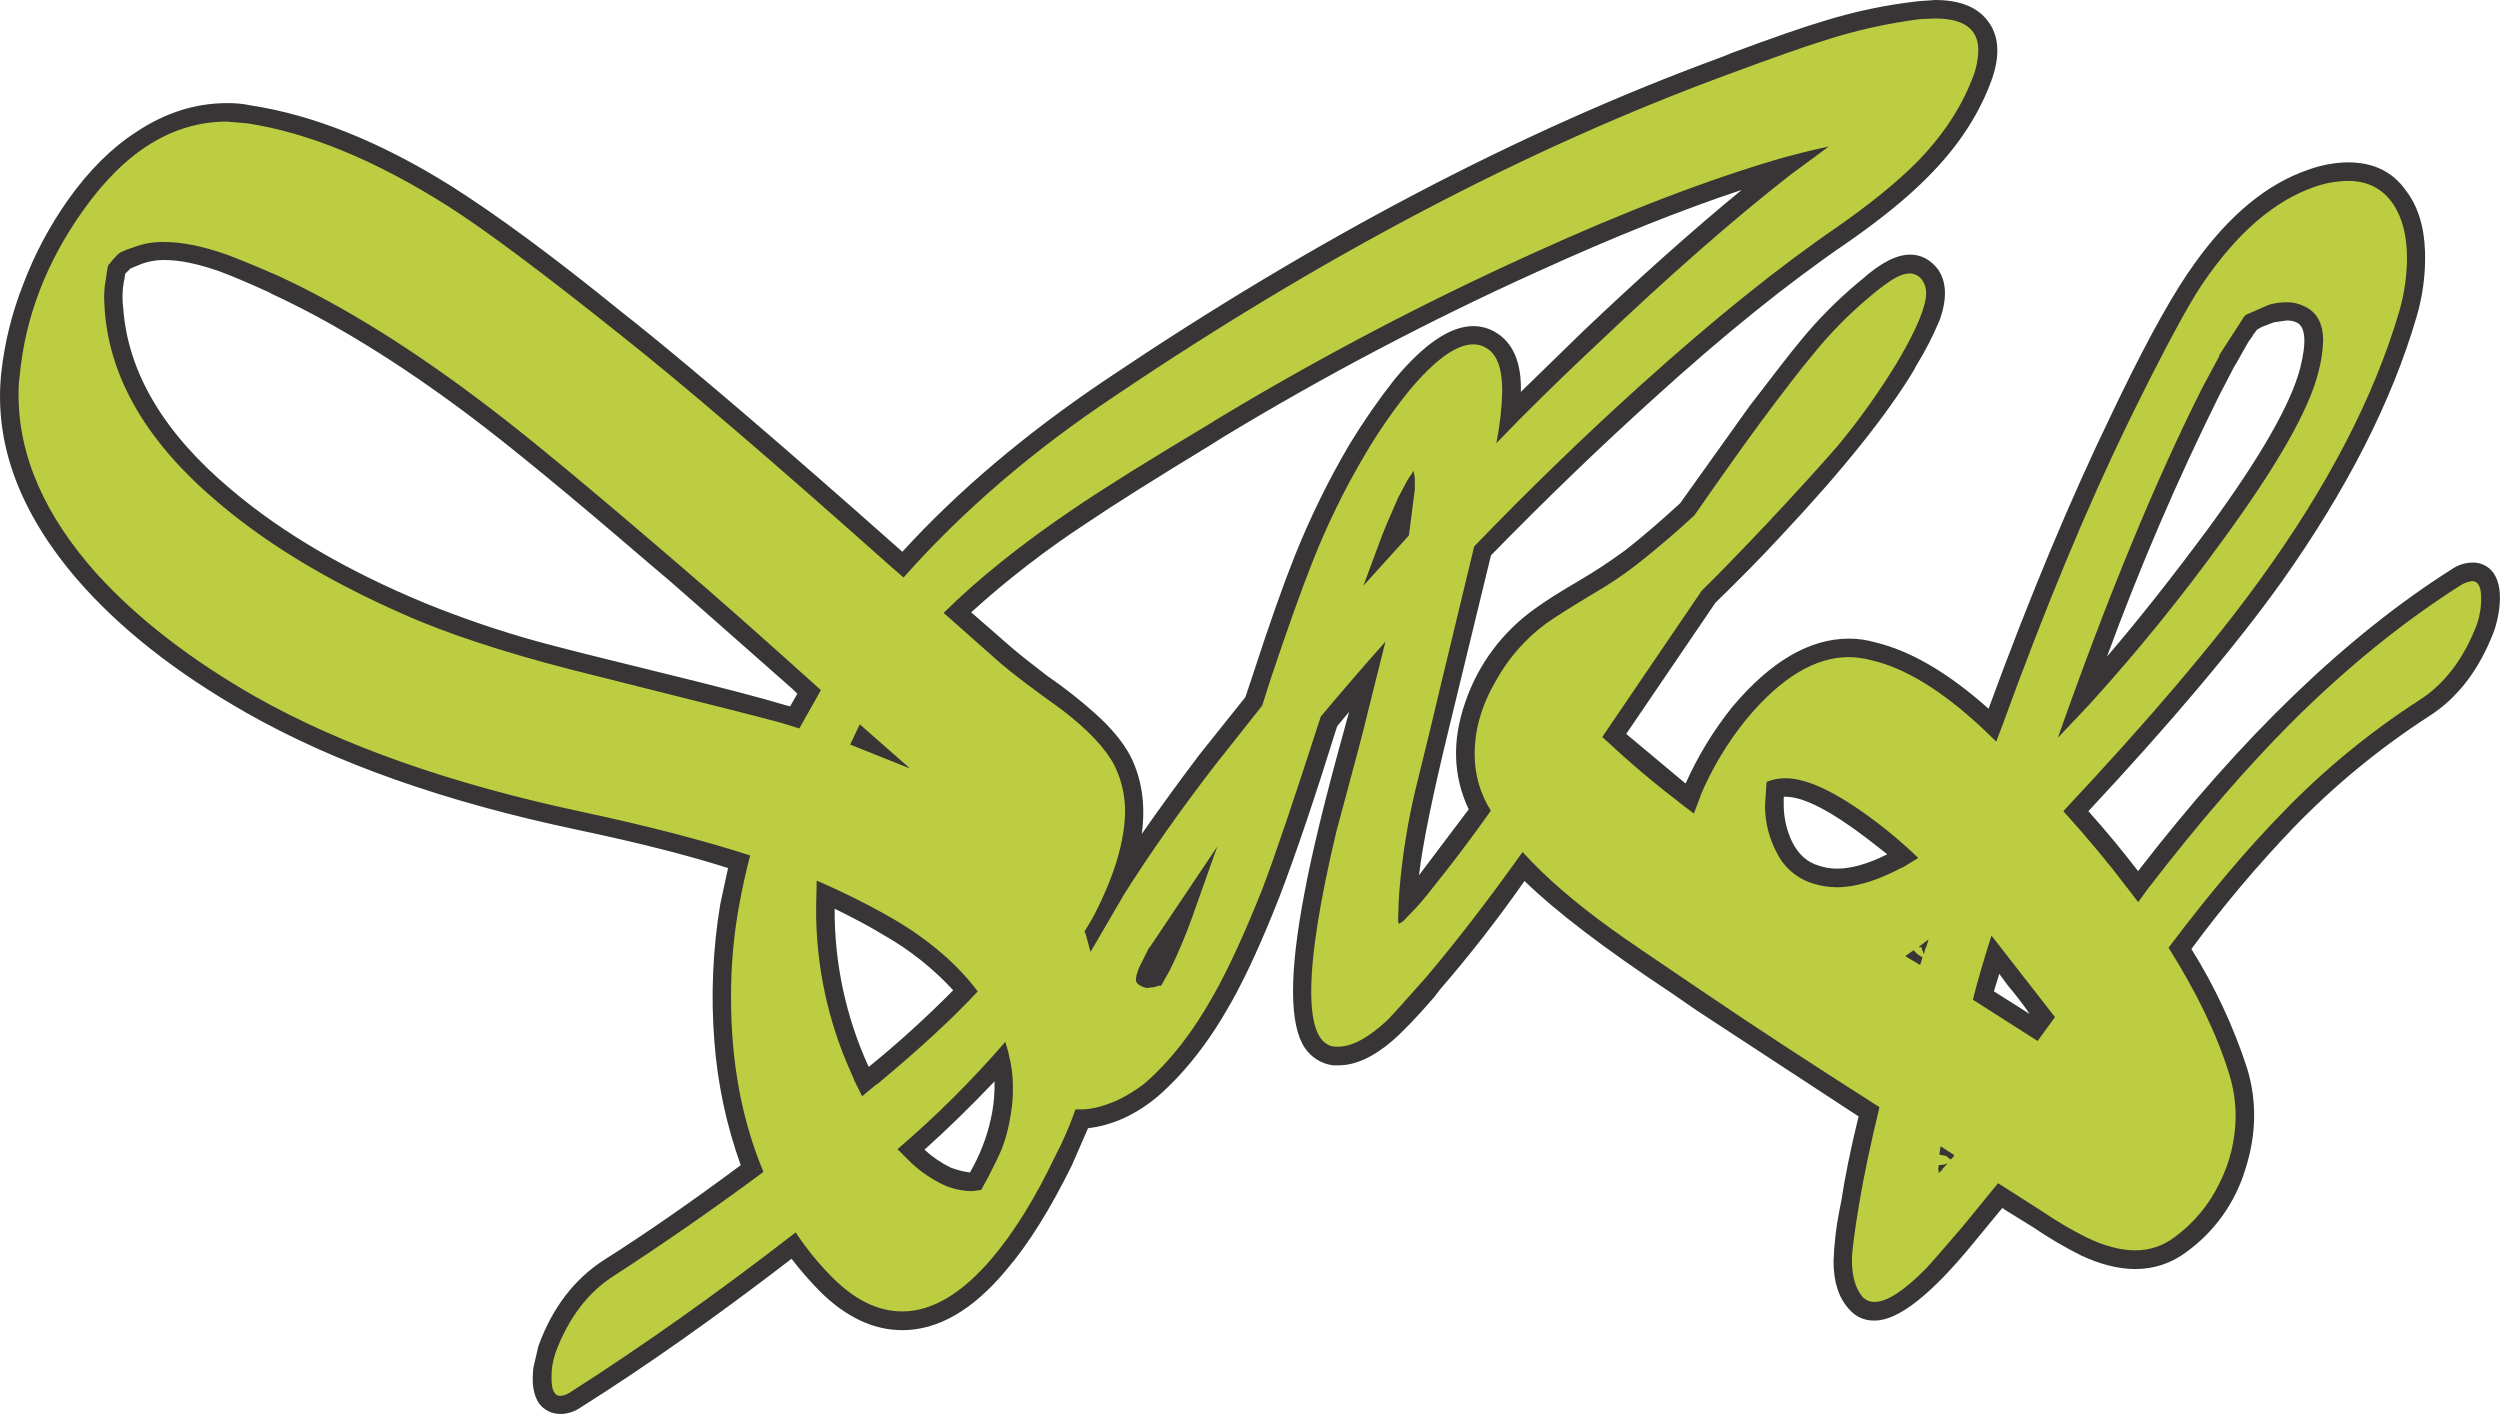
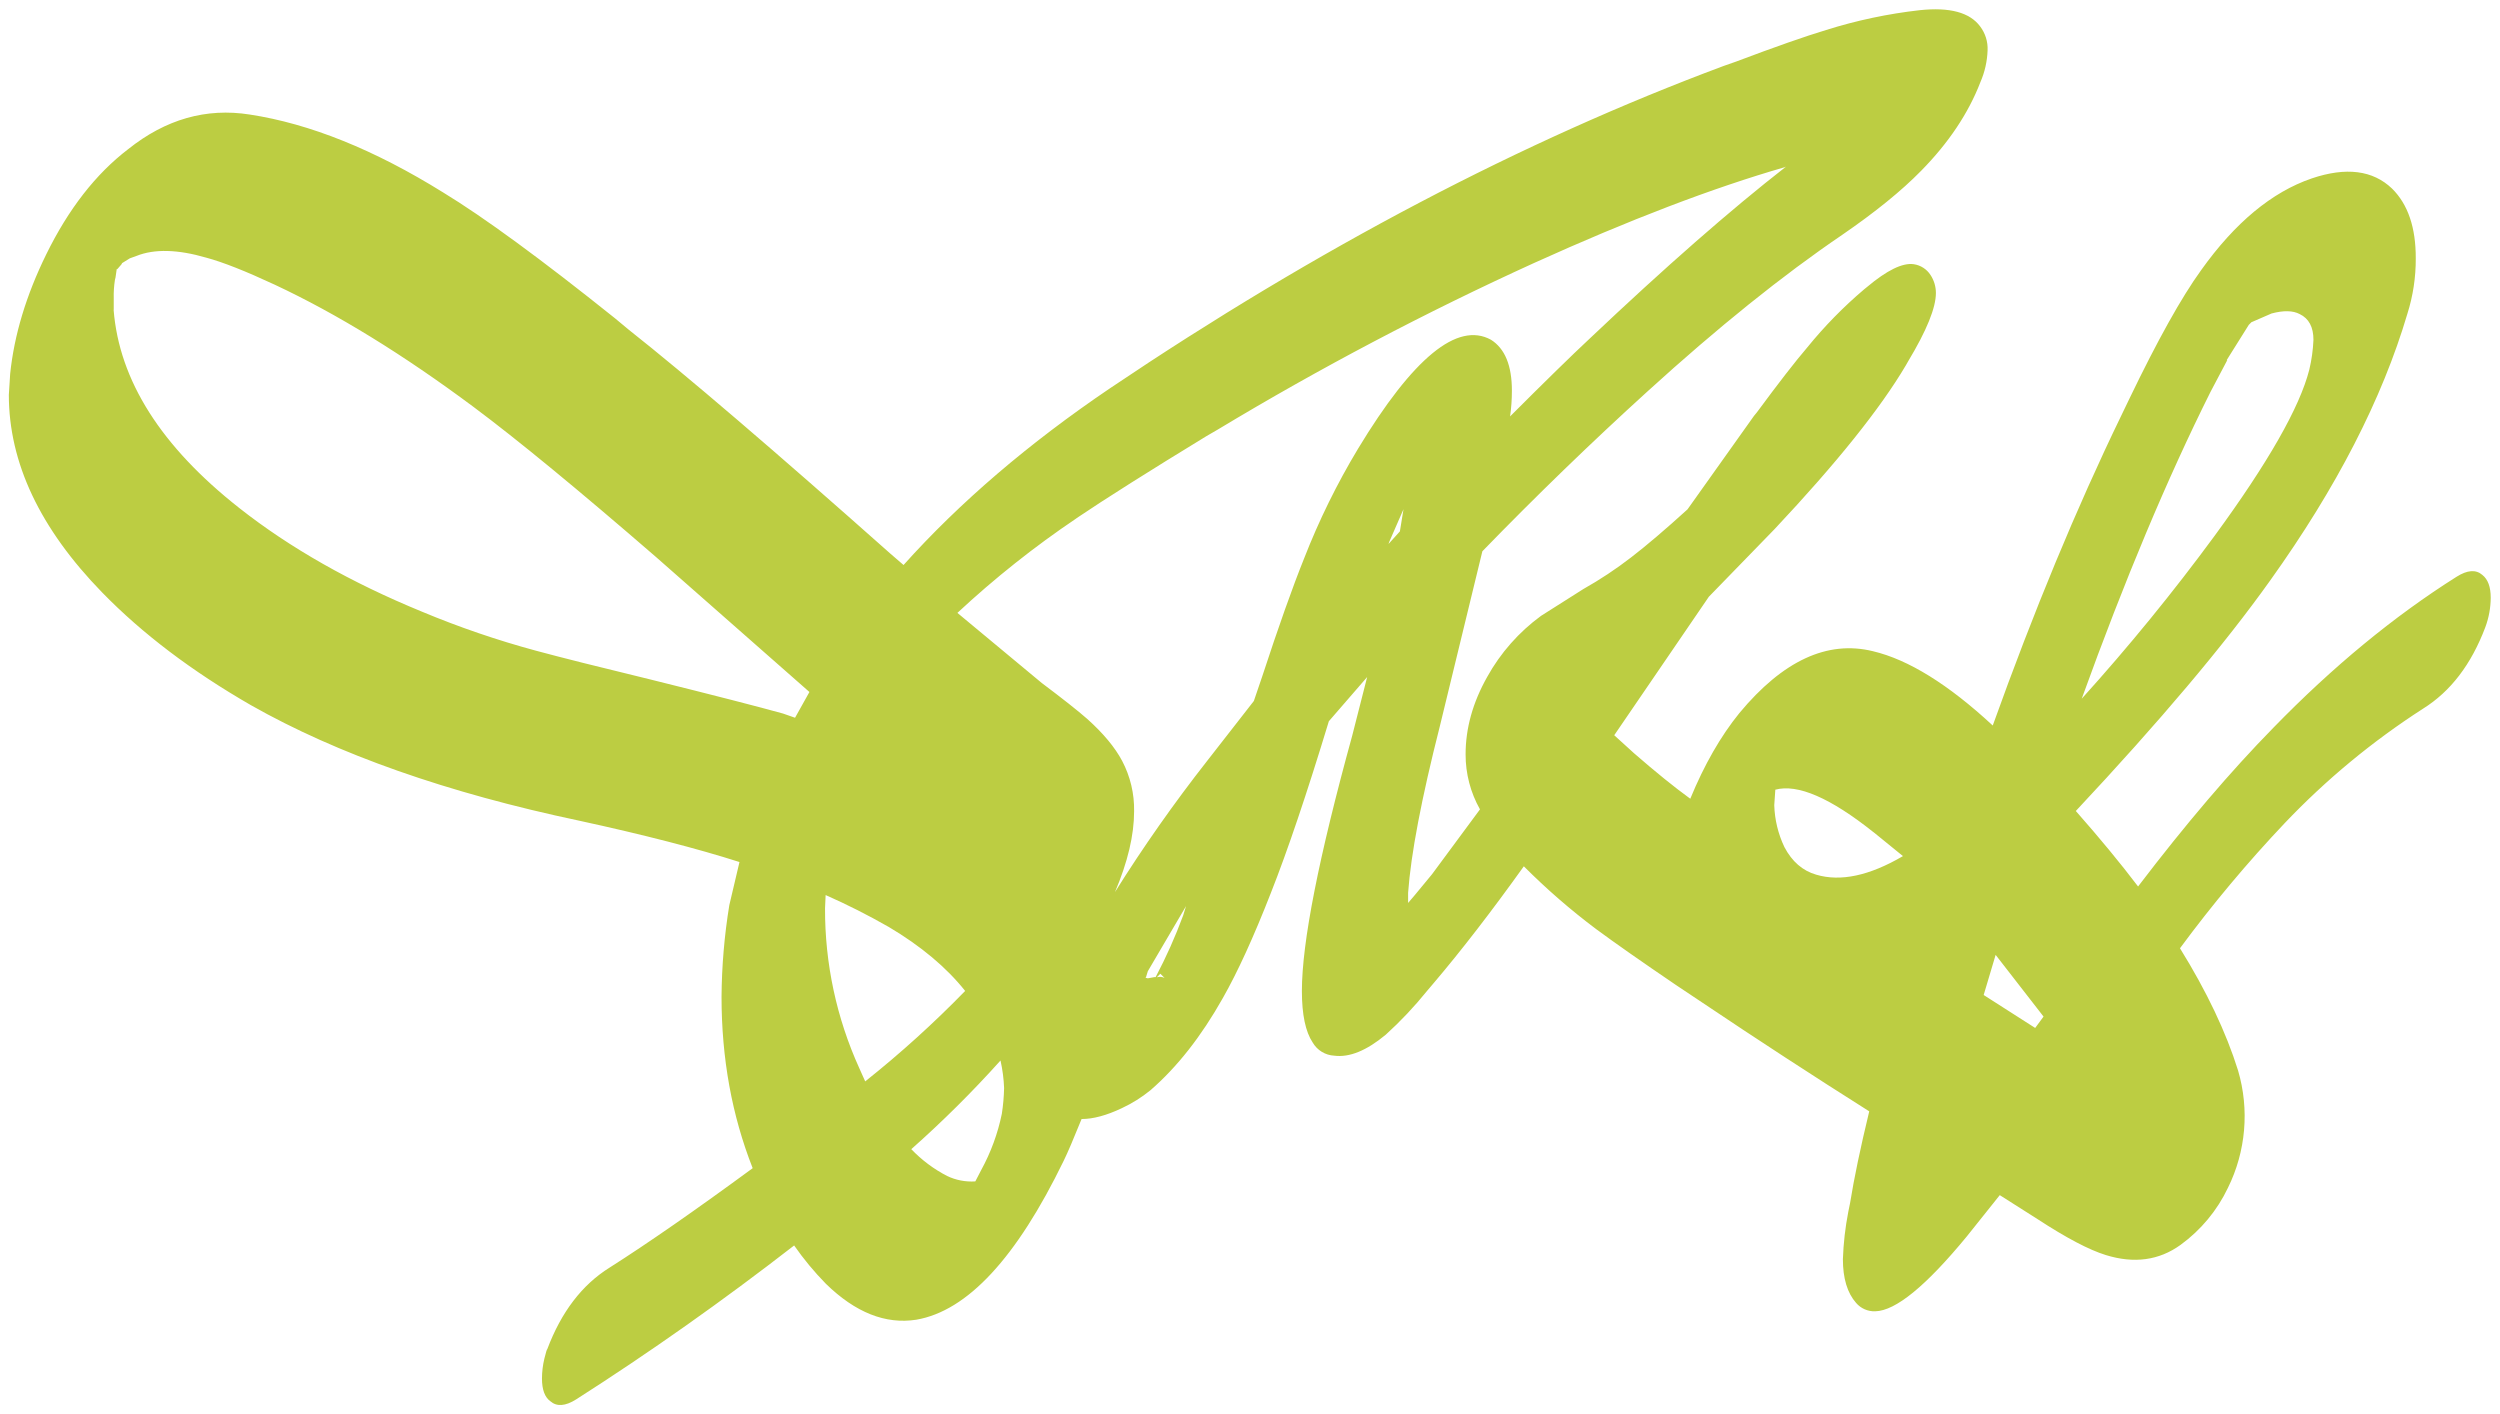
<svg xmlns="http://www.w3.org/2000/svg" version="1.0" id="Layer_1" x="0px" y="0px" viewBox="0 0 848.44 479.84" enable-background="new 0 0 848.44 479.84" xml:space="preserve">
  <title>graffiti_0021</title>
  <path fill="#BCCD42" d="M3.45,126.87L3,134c0,23.04,10.567,45.407,31.7,67.1c13.58,13.933,30.393,26.67,50.44,38.21  c29.4,16.667,66.587,29.747,111.56,39.24c21.813,4.747,39.9,9.413,54.26,14l-3.45,14.64c-1.68,10.286-2.563,20.687-2.64,31.11  c0,20.873,3.523,40.257,10.57,58.15c-19.373,14.233-35.563,25.483-48.57,33.75c-9.333,5.827-16.377,15.043-21.13,27.65  c-0.133,0-0.467,1.083-1,3.25c-0.528,2.198-0.8,4.45-0.81,6.71c0,3.793,0.947,6.37,2.84,7.73c2.167,1.9,5.08,1.697,8.74-0.61  c25.06-16,49.727-33.417,74-52.25c3.224,4.624,6.826,8.972,10.77,13c10,9.76,20.227,13.827,30.68,12.2  c17.333-2.98,34-20.94,50-53.88c1.333-2.713,3.367-7.457,6.1-14.23c3.927,0,8.463-1.22,13.61-3.66c3.49-1.622,6.765-3.671,9.75-6.1  c9.073-7.86,17.27-18.297,24.59-31.31c5.013-8.813,10.433-20.673,16.26-35.58c5.687-14.367,12.257-33.817,19.71-58.35  c0.133-0.133,4.467-5.133,13-15l-5.08,19.93c-11.38,41.333-17.07,70.203-17.07,86.61c0,8,1.22,13.83,3.66,17.49  c1.527,2.632,4.281,4.313,7.32,4.47c5.147,0.667,10.973-1.707,17.48-7.12c5.044-4.576,9.725-9.538,14-14.84l2.24-2.64  c9.44-11.113,19.647-24.337,30.62-39.67c7.674,7.698,15.892,14.833,24.59,21.35c6.233,4.607,15.233,10.91,27,18.91l9.14,6.1  c18.56,12.467,37.39,24.733,56.49,36.8c-2.98,12.333-5.147,22.703-6.5,31.11l-0.61,3c-1.031,5.297-1.643,10.667-1.83,16.06  c0,6.507,1.49,11.453,4.47,14.84c1.616,1.896,4.011,2.946,6.5,2.85c6.907-0.133,17.27-8.607,31.09-25.42l11.18-14l12.8,8.13  c9.753,6.373,17.477,10.44,23.17,12.2c9.62,2.98,18.087,1.827,25.4-3.46c6.875-5.003,12.392-11.644,16.05-19.32  c6.119-12.377,7.351-26.605,3.45-39.85c-4.067-13.013-10.637-26.84-19.71-41.48c10.976-14.875,22.851-29.065,35.56-42.49  c14.044-14.767,29.802-27.803,46.94-38.83c9.333-5.827,16.377-15.043,21.13-27.65c1.188-3.201,1.807-6.586,1.83-10  c0-3.66-0.947-6.237-2.84-7.73c-2.167-1.9-5.08-1.697-8.74,0.61c-21.267,13.42-41.993,30.5-62.18,51.24  c-14.493,14.773-29.8,32.733-45.92,53.88c-5.96-7.86-13.003-16.4-21.13-25.62c28.447-30.36,50.447-56.453,66-78.28  c22.487-31.447,37.997-61.607,46.53-90.48c1.909-6.052,2.867-12.364,2.84-18.71c0.047-10.507-2.637-18.427-8.05-23.76  c-6.5-6.233-15.577-7.387-27.23-3.46C771.023,65.18,758.5,75.567,747,91.7c-6.667,9.22-14.793,23.79-24.38,43.71l-2.84,5.9  c-15.04,31.04-29.537,66.01-43.49,104.91c-15.06-13.96-28.617-22.367-40.67-25.22c-15.447-3.787-30.553,3.213-45.32,21  c-6.367,7.86-11.92,17.55-16.66,29.07c-5.42-3.933-11.787-9.083-19.1-15.45l-6.71-6.1l32.11-47l22.35-23  c21-22.347,35.833-40.853,44.5-55.52l0.81-1.42c6.267-10.42,9.4-18.14,9.4-23.16c0-2.169-0.636-4.29-1.83-6.1  c-1.279-1.985-3.354-3.32-5.69-3.66c-3.793-0.54-9.077,2.037-15.85,7.73l-1,0.81c-7.03,5.962-13.491,12.563-19.3,19.72  c-4.067,4.747-9.757,12.08-17.07,22l-1,1.22l-22.56,31.72c-7.453,6.78-13.82,12.203-19.1,16.27  c-5.151,3.984-10.585,7.587-16.26,10.78L523,209c-7.527,5.507-13.768,12.583-18.29,20.74c-4.88,8.667-7.32,17.41-7.32,26.23  c-0.023,6.554,1.659,13.002,4.88,18.71l-16.26,22c-5.013,6.1-7.723,9.353-8.13,9.76v-3.46c0.947-13.147,4.537-31.987,10.77-56.52  l14.43-59.37c18.287-18.84,36.98-36.937,56.08-54.29c23.84-21.687,45.84-39.377,66-53.07c11.247-7.727,20.187-14.98,26.82-21.76  c9.333-9.487,16.04-19.517,20.12-30.09c1.483-3.408,2.311-7.065,2.44-10.78c0.138-2.931-0.762-5.816-2.54-8.15  c-3.52-4.747-10.36-6.577-20.52-5.49c-10.757,1.215-21.373,3.462-31.7,6.71c-7.187,2.167-17.42,5.757-30.7,10.77L585,22.37  c-68.4,25.48-137.82,61.94-208.26,109.38c-27.633,18.707-51,38.707-70.1,60l-4.47-3.86c-39.693-35.24-69.293-60.573-88.8-76  l-4.68-3.89c-25.06-20.06-44.5-34.293-58.32-42.7c-23.333-14.507-45.21-23.317-65.63-26.43c-14.767-2.327-28.517,1.593-41.25,11.76  c-10.993,8.4-20.273,20.327-27.84,35.78C8.877,100.237,4.81,113.723,3.45,126.87 M38.6,105.11v-3.86  c-0.052-2.091,0.082-4.183,0.4-6.25l0.2-0.81l0.41-2.85h0.2l1.42-1.63l0.2-0.41l2.64-1.63l2.24-0.81  c6.093-2.44,14.017-2.237,23.77,0.61c5.553,1.493,13.273,4.543,23.16,9.15c21.133,9.893,43.62,23.72,67.46,41.48  c14.9,11.113,35.567,28.113,62,51l52,45.75l-4.88,8.74l-4.06-1.42c-8.267-2.307-23.303-6.17-45.11-11.59  c-17.333-4.2-30.27-7.453-38.81-9.76c-13.146-3.556-26.044-7.972-38.61-13.22c-24.113-9.893-44.78-21.617-62-35.17  c-26.553-20.873-40.777-43.307-42.67-67.3 M365.31,175.89c9.887-6.667,24.587-15.953,44.1-27.86l3.86-2.24  c34.667-20.885,70.506-39.76,107.34-56.53c32.38-14.667,60.76-25.51,85.14-32.53l0.41-0.2c-18.827,14.667-41.11,34.187-66.85,58.56  c-6.093,5.693-15.033,14.437-26.82,26.23c0.41-2.895,0.614-5.816,0.61-8.74c0-8.54-2.37-14.3-7.11-17.28  c-11.38-6.233-26.417,6.1-45.11,37c-7.14,11.862-13.259,24.311-18.29,37.21c-3.927,9.76-8.667,23.11-14.22,40.05l-2.84,8.34  l-15.85,20.33c-11.207,14.282-21.652,29.146-31.29,44.53c4.333-10.167,6.5-19.317,6.5-27.45c0.104-5.944-1.292-11.818-4.06-17.08  c-2.46-4.62-6.403-9.363-11.83-14.23c-3.253-2.847-8.4-6.913-15.44-12.2L324.92,208c12.619-11.749,26.14-22.488,40.44-32.12   M301.55,314.54c10.973,6.507,19.64,13.76,26,21.76c-10.645,10.941-21.975,21.195-33.92,30.7l-2-4.47  c-7.735-17.054-11.701-35.574-11.63-54.3l0.2-4.47c7.295,3.222,14.418,6.82,21.34,10.78 M402.54,307.42l-1,3.25  c-2.652,7.178-5.775,14.174-9.35,20.94h-0.41l-2.24,0.41l-0.81-0.2l0.2-0.2l0.61-2l13-22.16 M393.8,330.46l1.42,1.42  c-0.823-0.397-1.766-0.468-2.64-0.2L393.8,330.46 M471.43,184l4.88-11.18l-1.22,7.52l-3.86,4.27L471.43,184 M635.82,282.41l10,8.13  c-11.38,6.667-21.2,8.767-29.46,6.3c-4.607-1.333-8.197-4.45-10.77-9.35c-2.126-4.452-3.301-9.299-3.45-14.23l0.36-5.26  c7.587-2.033,18.697,2.78,33.33,14.44 M764,109.39l6.91-3c4.067-1.087,7.25-1.02,9.55,0.2c3.113,1.493,4.67,4.407,4.67,8.74  c-0.147,3.428-0.622,6.833-1.42,10.17c-3.253,12.74-13.957,31.513-32.11,56.32c-14.097,19.181-29.153,37.637-45.11,55.3  c14.493-40.12,29.057-74.82,43.69-104.1l5.69-10.78h-0.2l7.52-12l0.81-0.81 M693.53,345l-2.84,3.86l-17.48-11.18l4.06-13.62  L693.53,345 M333,397.08l-2,3.86c-3.287,0.215-6.575-0.415-9.55-1.83c-4.536-2.342-8.652-5.42-12.18-9.11  c10.658-9.445,20.768-19.491,30.28-30.09c0.691,3.073,1.099,6.203,1.22,9.35c-0.065,2.927-0.322,5.847-0.77,8.74  C338.63,384.673,336.27,391.104,333,397.08z" />
-   <path fill="#373535" d="M7.92,96.37c-3.851,9.717-6.377,19.909-7.51,30.3C-2.03,150.39,6.5,173.637,26,196.41  c14.36,16.667,33.597,31.847,57.71,45.54c29.8,16.947,67.19,30.163,112.17,39.65c20.593,4.34,37.663,8.673,51.21,13l-2.64,12.2  c-2.575,15.446-3.246,31.15-2,46.76c1.088,14.298,4.095,28.384,8.94,41.88c-16.8,12.473-32.243,23.18-46.33,32.12  c-10.16,6.507-17.61,16.267-22.35,29.28l-1.66,7.16c-0.667,5.287-0.057,9.353,1.83,12.2c1.697,2.341,4.429,3.708,7.32,3.66  c2.479-0.015,4.893-0.797,6.91-2.24c21.947-13.827,45.79-30.633,71.53-50.42c2.91,3.776,6.035,7.382,9.36,10.8  c8.94,8.947,18.357,13.42,28.25,13.42c12.193,0,23.98-6.847,35.36-20.54c7.333-8.54,14.717-20.333,22.15-35.38l5.49-12.61  c8.127-0.947,15.85-4.403,23.17-10.37c9.333-8,17.733-18.64,25.2-31.92c5.147-9.08,10.7-21.21,16.66-36.39  c5.553-14.507,12.057-33.753,19.51-57.74l4.06-4.88l-2,7.32c-6.367,23.04-10.77,41.203-13.21,54.49  c-5.147,26.973-5.08,44.39,0.2,52.25c2.194,3.24,5.67,5.388,9.55,5.9h1.83c5.687,0,11.713-2.71,18.08-8.13  c3.387-2.847,8.197-7.847,14.43-15l2-2.64c10.182-11.762,19.745-24.045,28.65-36.8c10.567,10.3,27.093,22.907,49.58,37.82l9.14,6.3  c5.96,3.933,24.18,15.86,54.66,35.78c-2.707,11.113-4.67,20.737-5.89,28.87l-0.61,3c-1.134,5.696-1.803,11.475-2,17.28  c0,7.047,1.76,12.47,5.28,16.27c2.158,2.572,5.386,3.997,8.74,3.86c8,0,19.243-8.88,33.73-26.64l9.55-11.59l0.81,0.61l9.55,5.9  c5.187,3.539,10.603,6.733,16.21,9.56c6.667,3.12,12.83,4.68,18.49,4.68c6.225,0.047,12.292-1.953,17.27-5.69  c9.61-6.906,16.677-16.785,20.11-28.11c3.793-11.793,3.997-23.247,0.61-34.36c-4.629-14.206-10.976-27.793-18.9-40.46  c10.689-14.485,22.296-28.27,34.75-41.27c13.768-14.226,29.106-26.843,45.72-37.61c9.887-6.233,17.337-15.993,22.35-29.28  c0.746-2.322,1.291-4.704,1.63-7.12c0.667-5.287,0.057-9.353-1.83-12.2c-1.656-2.389-4.415-3.768-7.32-3.66  c-2.473,0.054-4.876,0.833-6.91,2.24c-35.767,22.667-71.26,56.823-106.48,102.47c-5.42-7.047-11.043-13.823-16.87-20.33  c28.167-30.2,49.983-56.09,65.45-77.67c22.22-31.333,37.527-61.357,45.92-90.07c2.129-7.191,3.101-14.674,2.88-22.17  c-0.273-8.54-2.44-15.453-6.5-20.74c-4.473-6.373-11.043-9.56-19.71-9.56c-4.508,0.08-8.971,0.904-13.21,2.44  c-14.087,4.747-27.023,15.387-38.81,31.92c-6.773,9.333-15.107,24.177-25,44.53l-2.84,5.9  c-14.087,29.007-28.107,62.553-42.06,100.64c-13.68-12.2-26.55-19.723-38.61-22.57c-2.842-0.813-5.784-1.224-8.74-1.22  c-13.413,0-26.62,7.727-39.62,23.18c-6.373,7.953-11.7,16.691-15.85,26l-20.15-16.84l30.28-44.53c8-7.727,15.45-15.317,22.35-22.77  c20.86-22.227,35.897-41,45.11-56.32l0.61-1.22c3.13-5.06,5.849-10.364,8.13-15.86c2.44-7.047,2.237-12.673-0.61-16.88  c-2.573-3.387-5.757-5.08-9.55-5.08c-4.607,0-10.093,2.847-16.46,8.54l-1,0.81c-7.267,6.056-13.934,12.797-19.91,20.13  c-3.253,3.933-9.01,11.32-17.27,22.16l-23.37,32.73c-6.807,6.24-12.977,11.53-18.51,15.87c-5.162,3.8-10.52,7.328-16.05,10.57  c-6.5,3.793-11.31,6.843-14.43,9.15c-11.226,7.867-19.637,19.124-24,32.12c-4.473,12.88-4.067,24.943,1.22,36.19l-16.87,22.37  c1.22-10.44,4.607-27.043,10.16-49.81L506,188.48c18.667-19.113,37.09-36.87,55.27-53.27c23.707-21.553,45.583-39.173,65.63-52.86  c11.513-8,20.657-15.457,27.43-22.37c9.62-9.627,16.597-19.997,20.93-31.11c3.52-8.813,3.453-15.863-0.2-21.15  C671.527,2.573,665.423,0,656.75,0l-5.69,0.41C640.185,1.624,629.449,3.871,619,7.12c-6.773,2-17.137,5.593-31.09,10.78l-4.06,1.63  c-67.9,24.933-137.547,61.46-208.94,109.58c-26.96,18.16-49.853,37.543-68.68,58.15l-1.83-1.63c-38.2-33.887-67.867-59.303-89-76.25  l-4.88-3.86c-22.893-18.573-42.197-32.807-57.91-42.7c-23.74-14.773-46.23-23.787-67.47-27.04C82.465,35.21,79.734,34.948,77,35  c-10.667,0-20.89,3.243-30.67,9.73c-8.4,5.42-16.123,13.087-23.17,23C16.889,76.593,11.768,86.217,7.92,96.37 M6.3,134  c-0.048-2.244,0.089-4.488,0.41-6.71c1.893-19.8,9.073-38.44,21.54-55.92C42.47,51.303,58.72,41.27,77,41.27l7.11,0.61  c20.873,3.253,43.503,12.607,67.89,28.06c12.6,8,32.38,22.773,59.34,44.32c20.86,16.54,51.07,42.43,90.63,77.67l4.67,4.07  c19.913-22.5,43.823-43.037,71.73-61.61C449.083,86.683,518.293,50.36,586,25.42c15.74-5.833,26.523-9.64,32.35-11.42  c10.843-3.57,22.005-6.088,33.33-7.52l5.08-0.2c9.753,0,14.63,3.593,14.63,10.78c-0.08,3.282-0.758,6.521-2,9.56  c-3.927,10.167-10.293,19.723-19.1,28.67c-6.667,6.667-15.607,13.92-26.82,21.76c-19.807,13.56-41.963,31.387-66.47,53.48  c-19.373,17.487-38.27,35.787-56.69,54.9l-11.61,48.19c-1.76,7.587-4.537,19.047-8.33,34.38c-2.716,11.433-4.551,23.057-5.49,34.77  c-0.133,1.493-0.27,4.68-0.41,9.56l0.2,1.22l1.42-0.81l4.88-5.08c1.627-1.76,4.81-5.69,9.55-11.79  c4.607-5.827,9.753-12.74,15.44-20.74c-3.646-5.78-5.552-12.487-5.49-19.32c0-8.267,2.37-16.467,7.11-24.6  c4.244-7.758,10.14-14.489,17.27-19.72c2.847-2,7.993-5.253,15.44-9.76c5.308-3.036,10.4-6.434,15.24-10.17  c7.18-5.693,13.683-11.25,19.51-16.67c9.333-13.42,16.853-23.993,22.56-31.72c7.86-10.573,13.617-18.03,17.27-22.37  c5.875-7.357,12.478-14.102,19.71-20.13c2.014-1.735,4.117-3.364,6.3-4.88c2.847-2,5.287-3,7.32-3  c1.739,0.059,3.337,0.972,4.27,2.44c0.827,1.268,1.252,2.756,1.22,4.27c0,4.473-3.183,12.14-9.55,23  c-6.113,10.12-12.972,19.77-20.52,28.87c-5.547,6.42-13.47,15.13-23.77,26.13c-9.753,10.3-17.203,17.967-22.35,23l-33.73,49.61  c4.88,4.473,7.793,7.117,8.74,7.93c5.553,4.88,11.243,9.547,17.07,14l0.2,0.2l5.08,3.86l2.24-5.9V270  c3.967-9.36,9.236-18.113,15.65-26c11.647-14,23.227-21,34.74-21c2.472,0.035,4.93,0.371,7.32,1c11.513,2.573,24.113,10.24,37.8,23  l4.88,4.68l2.44-6.51c14.353-39.447,28.573-73.593,42.66-102.44c11.247-22.907,19.443-38.24,24.59-46  c11.787-17.487,24.59-28.6,38.41-33.34c3.596-1.261,7.37-1.936,11.18-2c6.773,0,11.92,2.643,15.44,7.93  c3.113,4.607,4.67,10.773,4.67,18.5c-0.072,6.055-0.96,12.073-2.64,17.89c-8.533,29.007-24.247,59.3-47.14,90.88  c-15.447,21.413-37.73,47.643-66.85,78.69c8.533,9.487,15.647,18.027,21.34,25.62l0.2,0.2l3.86,5.08l3.66-5.08l0.2-0.2  c16.927-21.933,33.043-40.567,48.35-55.9c18.667-18.573,37.837-34.093,57.51-46.56c1.122-0.657,2.368-1.072,3.66-1.22  c2,0,3,1.897,3,5.69c0.058,3.044-0.423,6.074-1.42,8.95c-4.473,11.793-11.11,20.46-19.91,26  c-16.865,10.912-32.411,23.737-46.33,38.22c-11.92,12.2-24.723,27.38-38.41,45.54c9.62,15.333,16.46,29.567,20.52,42.7  c1.449,4.606,2.204,9.402,2.24,14.23c0.006,7.992-1.875,15.872-5.49,23c-3.492,7.264-8.723,13.554-15.23,18.31  c-3.842,2.952-8.565,4.526-13.41,4.47c-4.88,0-10.3-1.423-16.26-4.27c-5.281-2.627-10.373-5.617-15.24-8.95l-15-9.56L666.3,416  c-6.367,7.453-10.567,12.267-12.6,14.44c-7.453,7.593-13.28,11.39-17.48,11.39c-1.52,0.04-2.99-0.55-4.06-1.63  c-2.44-2.847-3.66-7.05-3.66-12.61c0-2.847,0.813-9.15,2.44-18.91c1.493-9.08,3.797-20.06,6.91-32.94  c-23.027-14.667-42.4-27.333-58.12-38c-18.287-12.333-29.193-19.79-32.72-22.37c-12.6-9.08-22.693-17.823-30.28-26.23  c-11.38,16-22.287,30.163-32.72,42.49c-7.453,8.407-11.787,13.22-13,14.44c-6.5,6.1-12.123,9.15-16.87,9.15h-1.22  c-5.28-0.553-7.92-6.793-7.92-18.72c0-12.333,2.843-30.43,8.53-54.29c6.233-23.04,9.687-36.12,10.36-39.24l6.3-25.21  c-6.773,7.593-14.09,16.067-21.95,25.42c-9.073,28.193-15.71,47.78-19.91,58.76c-5.96,14.913-11.38,26.707-16.26,35.38  c-7.047,12.74-14.97,22.907-23.77,30.5c-2.885,2.225-6.003,4.13-9.3,5.68c-4.607,2-8.607,3-12,3h-2  c-1.926,5.538-4.266,10.923-7,16.11c-6.667,13.96-13.71,25.347-21.13,34.16c-10.293,12.2-20.52,18.3-30.68,18.3  c-8.127,0-16.05-3.863-23.77-11.59c-4.626-4.662-8.78-9.77-12.4-15.25l-1,0.81c-25.74,19.927-50.803,37.683-75.19,53.27  c-1.07,0.794-2.334,1.285-3.66,1.42c-2,0-3-1.967-3-5.9c-0.058-3.044,0.423-6.074,1.42-8.95c4.473-11.793,11.11-20.46,19.91-26  c16.933-10.98,33.8-22.703,50.6-35.17c-7.333-17.487-11-37.153-11-59c-0.054-10.359,0.83-20.701,2.64-30.9  c1.22-6.667,2.507-12.497,3.86-17.49c-16-5.153-35.1-10.1-57.3-14.84c-44.433-9.487-81.28-22.487-110.54-39  c-22.08-12.607-40.03-26.5-53.85-41.68C15.17,175,6.3,154.733,6.3,134 M342.4,357.84l-1.22-4.27  c-11.263,13.043-23.491,25.22-36.58,36.43l4.47,4.47c3.23,3.062,6.918,5.603,10.93,7.53c3.13,1.468,6.543,2.233,10,2.24l3-0.41  l2.64-4.88c2.167-4.2,3.657-7.317,4.47-9.35c1.332-3.556,2.284-7.243,2.84-11c0.574-3.083,0.846-6.214,0.81-9.35  c0.047-3.844-0.431-7.676-1.42-11.39 M337.52,367c0.086,3.542-0.185,7.083-0.81,10.57c-1.163,6.32-3.287,12.424-6.3,18.1l-1.22,2.24  c-2.223-0.286-4.405-0.833-6.5-1.63c-3.26-1.589-6.271-3.644-8.94-6.1C321.203,383.513,329.127,375.787,337.52,367 M663.05,392.42  v-0.2l0.2-0.2l-4.67-3l-0.41,2.85l2.24,0.41l1.63,1.22l1-1 M659.18,396.77l1.83-2c-0.82,0.408-1.724,0.617-2.64,0.61H658l-0.2,1.22  l0.2,1.63l0.2-0.41l1-0.81v-0.2 M691.51,353.3l5.89-8.13l-21.54-27.65c-2.847,8.947-4.947,16.2-6.3,21.76l21.95,14 M676.68,336.4  l1.83-5.9l3,4.07c2.602,3.059,5.046,6.25,7.32,9.56l-12.19-7.73 M698.38,250.4l10.77-11.39c15.974-17.595,30.967-36.056,44.91-55.3  c18.667-25.48,29.573-44.593,32.72-57.34c0.967-3.516,1.514-7.135,1.63-10.78c0-5.967-2.237-9.897-6.71-11.79  c-1.775-0.846-3.724-1.264-5.69-1.22c-1.99,0.012-3.97,0.284-5.89,0.81l-7.92,3.46l-0.61,0.61l-8.53,13.22h0.2l-5.89,11  c-15.847,31.447-32.18,71.027-49,118.74 M767.5,111l4.27-1.63l4.27-0.61c1.114-0.02,2.219,0.188,3.25,0.61  c3.113,1.333,3.587,6.417,1.42,15.25c-3.113,12.333-13.68,30.767-31.7,55.3c-12.06,16.267-23.373,30.567-33.94,42.9  c11.049-30.149,23.735-59.673,38-88.44l5.49-10.57l0.2-0.2l4.24-7.51l1.42-2l0.2-0.41l1.22-1.63l0.2-0.2l1.42-0.81 M652.08,321.45  l0.81,2.44l0.61-2.24l0.2-0.2l0.81-2.64l-3.45,2.64h1 M652.47,324.91l-1.63-1l-1.42-1.42l-2.84,2l5.08,3l0.81-2.64 M599.47,266.29  l-0.47,7.18c0.009,5.606,1.403,11.123,4.06,16.06c2.525,5.02,7.013,8.773,12.4,10.37c2.566,0.791,5.235,1.202,7.92,1.22  c6.367,0,13.75-2.237,22.15-6.71h0.2l5.28-3.25c-4.188-4.039-8.599-7.842-13.21-11.39c-13.547-10.44-24.18-15.66-31.9-15.66  c-2.159-0.002-4.298,0.413-6.3,1.22l-0.2,1 M605.29,270.4H606c6.093,0,15.427,4.813,28,14.44l6.5,5.08  c-6.5,3.253-12.19,4.88-17.07,4.88c-2.074-0.001-4.134-0.339-6.1-1c-3.927-1.087-6.973-3.797-9.14-8.13  c-1.842-3.876-2.812-8.109-2.84-12.4v-2.85 M478.15,181.77l2-15.66v-3.86l-0.41-2.44l-2,3l-3.25,6.1  c-3.113,7.047-5.077,11.713-5.89,14l-5.89,15.86l15.44-17.08 M389.95,321.86l0.2-0.61l-3.66,7.32l-0.81,2.43l-0.2,1.63  c0.127,1.12,1.277,2,3.45,2.64h0.61l1.42-0.2h0.41l2.24-0.61l0.2,0.2l0.41-0.41l2.84-5.08c2.756-5.621,5.199-11.39,7.32-17.28  l8.74-24.6l-23.17,34.56 M277.17,298.85l-0.2,9.35c-0.095,19.199,3.925,38.196,11.79,55.71l1,2.24v0.2l2.84,5.69l4.88-4.07h0.2  c14.493-12.067,25.873-22.57,34.14-31.51c-6.907-9.22-16.457-17.42-28.65-24.6c-8.416-4.818-17.096-9.158-26-13 M299.93,317.36  c8.782,4.973,16.734,11.285,23.57,18.71c-9.075,9.177-18.638,17.856-28.65,26l-0.41-0.81c-7.469-16.616-11.282-34.643-11.18-52.86  c6.667,3.253,12.22,6.237,16.66,8.95 M291.79,245.78l-3.25,6.91l20.32,8.13l-17.07-15 M411.69,143.14  c-21.793,13.013-37.643,22.907-47.55,29.68c-17.613,11.927-32.243,23.653-43.89,35.18l19.3,17.08  c3.927,3.387,10.903,8.673,20.93,15.86c8.807,6.78,14.7,13.017,17.68,18.71c2.449,4.926,3.703,10.359,3.66,15.86  c-0.133,10.167-3.723,22.027-10.77,35.58l-3,5.08l0.41,0.81l1.63,6.1l11.38-19.52c8.633-13.707,18.843-28.227,30.63-43.56  l16.26-20.54l2.84-8.95c5.687-16.94,10.353-30.02,14-39.24c5.061-12.95,11.178-25.463,18.29-37.41  c4.361-7.393,9.251-14.461,14.63-21.15c8.807-10.573,16.123-15.86,21.95-15.86c1.509,0.005,2.987,0.427,4.27,1.22  c3.66,2,5.49,6.88,5.49,14.64c-0.15,5.944-0.82,11.863-2,17.69l7.72-7.93c9.333-9.333,18-17.737,26-25.21  c24.793-23.587,46.74-42.833,65.84-57.74l13.21-9.76c-3.52,0.667-8.803,1.953-15.85,3.86c-25.2,7.333-53.65,18.243-85.35,32.73  c-36.989,16.767-72.951,35.71-107.7,56.73 M343.82,220.2l-14.22-12.4c12.263-11.105,25.376-21.232,39.22-30.29  c9.213-6.233,23.303-15.11,42.27-26.63l3.86-2.44c34.521-20.91,70.269-39.724,107.05-56.34c25.607-11.66,48.637-20.877,69.09-27.65  c-16.8,13.827-34.817,29.89-54.05,48.19L516.14,133c0.273-10-2.64-16.777-8.74-20.33c-2.227-1.286-4.749-1.974-7.32-2  c-7.86,0-16.8,6.033-26.82,18.1c-5.513,7.024-10.602,14.37-15.24,22c-7.1,12.054-13.281,24.626-18.49,37.61  c-4.067,10.167-8.807,23.587-14.22,40.26l-2.64,7.93L407,256.18c-7.047,9.333-13.55,18.28-19.51,26.84  c1.333-9.893,0.047-18.703-3.86-26.43c-2.573-4.88-6.707-9.827-12.4-14.84c-5.018-4.461-10.312-8.603-15.85-12.4  c-5.827-4.473-9.687-7.523-11.58-9.15 M55.88,82.14c-3.678-0.108-7.341,0.525-10.77,1.86c-1.403,0.444-2.776,0.979-4.11,1.6  c-0.783,0.469-1.464,1.091-2,1.83c-0.714,0.655-1.331,1.409-1.83,2.24c-0.08,0-0.08-0.137,0-0.41l-0.61,1.22  c0,0.133-0.203,1.49-0.61,4.07c-0.423,2.211-0.628,4.459-0.61,6.71l0.2,4.07c1.76,23.447,14.697,45.27,38.81,65.47  c17.767,15.04,40.317,28.32,67.65,39.84c15.713,6.507,36.047,12.81,61,18.91c36.307,9.08,56.897,14.3,61.77,15.66l6.5,2l7.32-13  c-20.593-18.56-36.457-32.583-47.59-42.07c-30.207-26-51.873-43.96-65-53.88c-25.333-19.38-49.107-34.223-71.32-44.53  c-8.4-3.66-14.497-6.167-18.29-7.52c-7.86-2.713-14.7-4.07-20.52-4.07 M42.47,92.92l1.83-1.83l3-1.22  c2.705-1.11,5.606-1.665,8.53-1.63c5.147,0,11.377,1.287,18.69,3.86c4.067,1.493,9.823,3.933,17.27,7.32l0.2,0.2  c20.86,9.627,43.143,23.317,66.85,41.07c13.953,10.44,34.477,27.317,61.57,50.63l6.5,5.49c2.847,2.44,16.937,14.843,42.27,37.21  l1.42,1.42l-2.44,4.27l-1.63-0.41c-8-2.44-23.103-6.37-45.31-11.79c-17.207-4.2-30.077-7.453-38.61-9.76  c-12.975-3.589-25.73-7.929-38.2-13c-26.553-10.98-48.553-23.857-66-38.63c-22.76-19.113-34.953-39.58-36.58-61.4  c-0.404-3.042-0.336-6.128,0.2-9.15l0.2-0.81L42.47,92.92z" />
</svg>